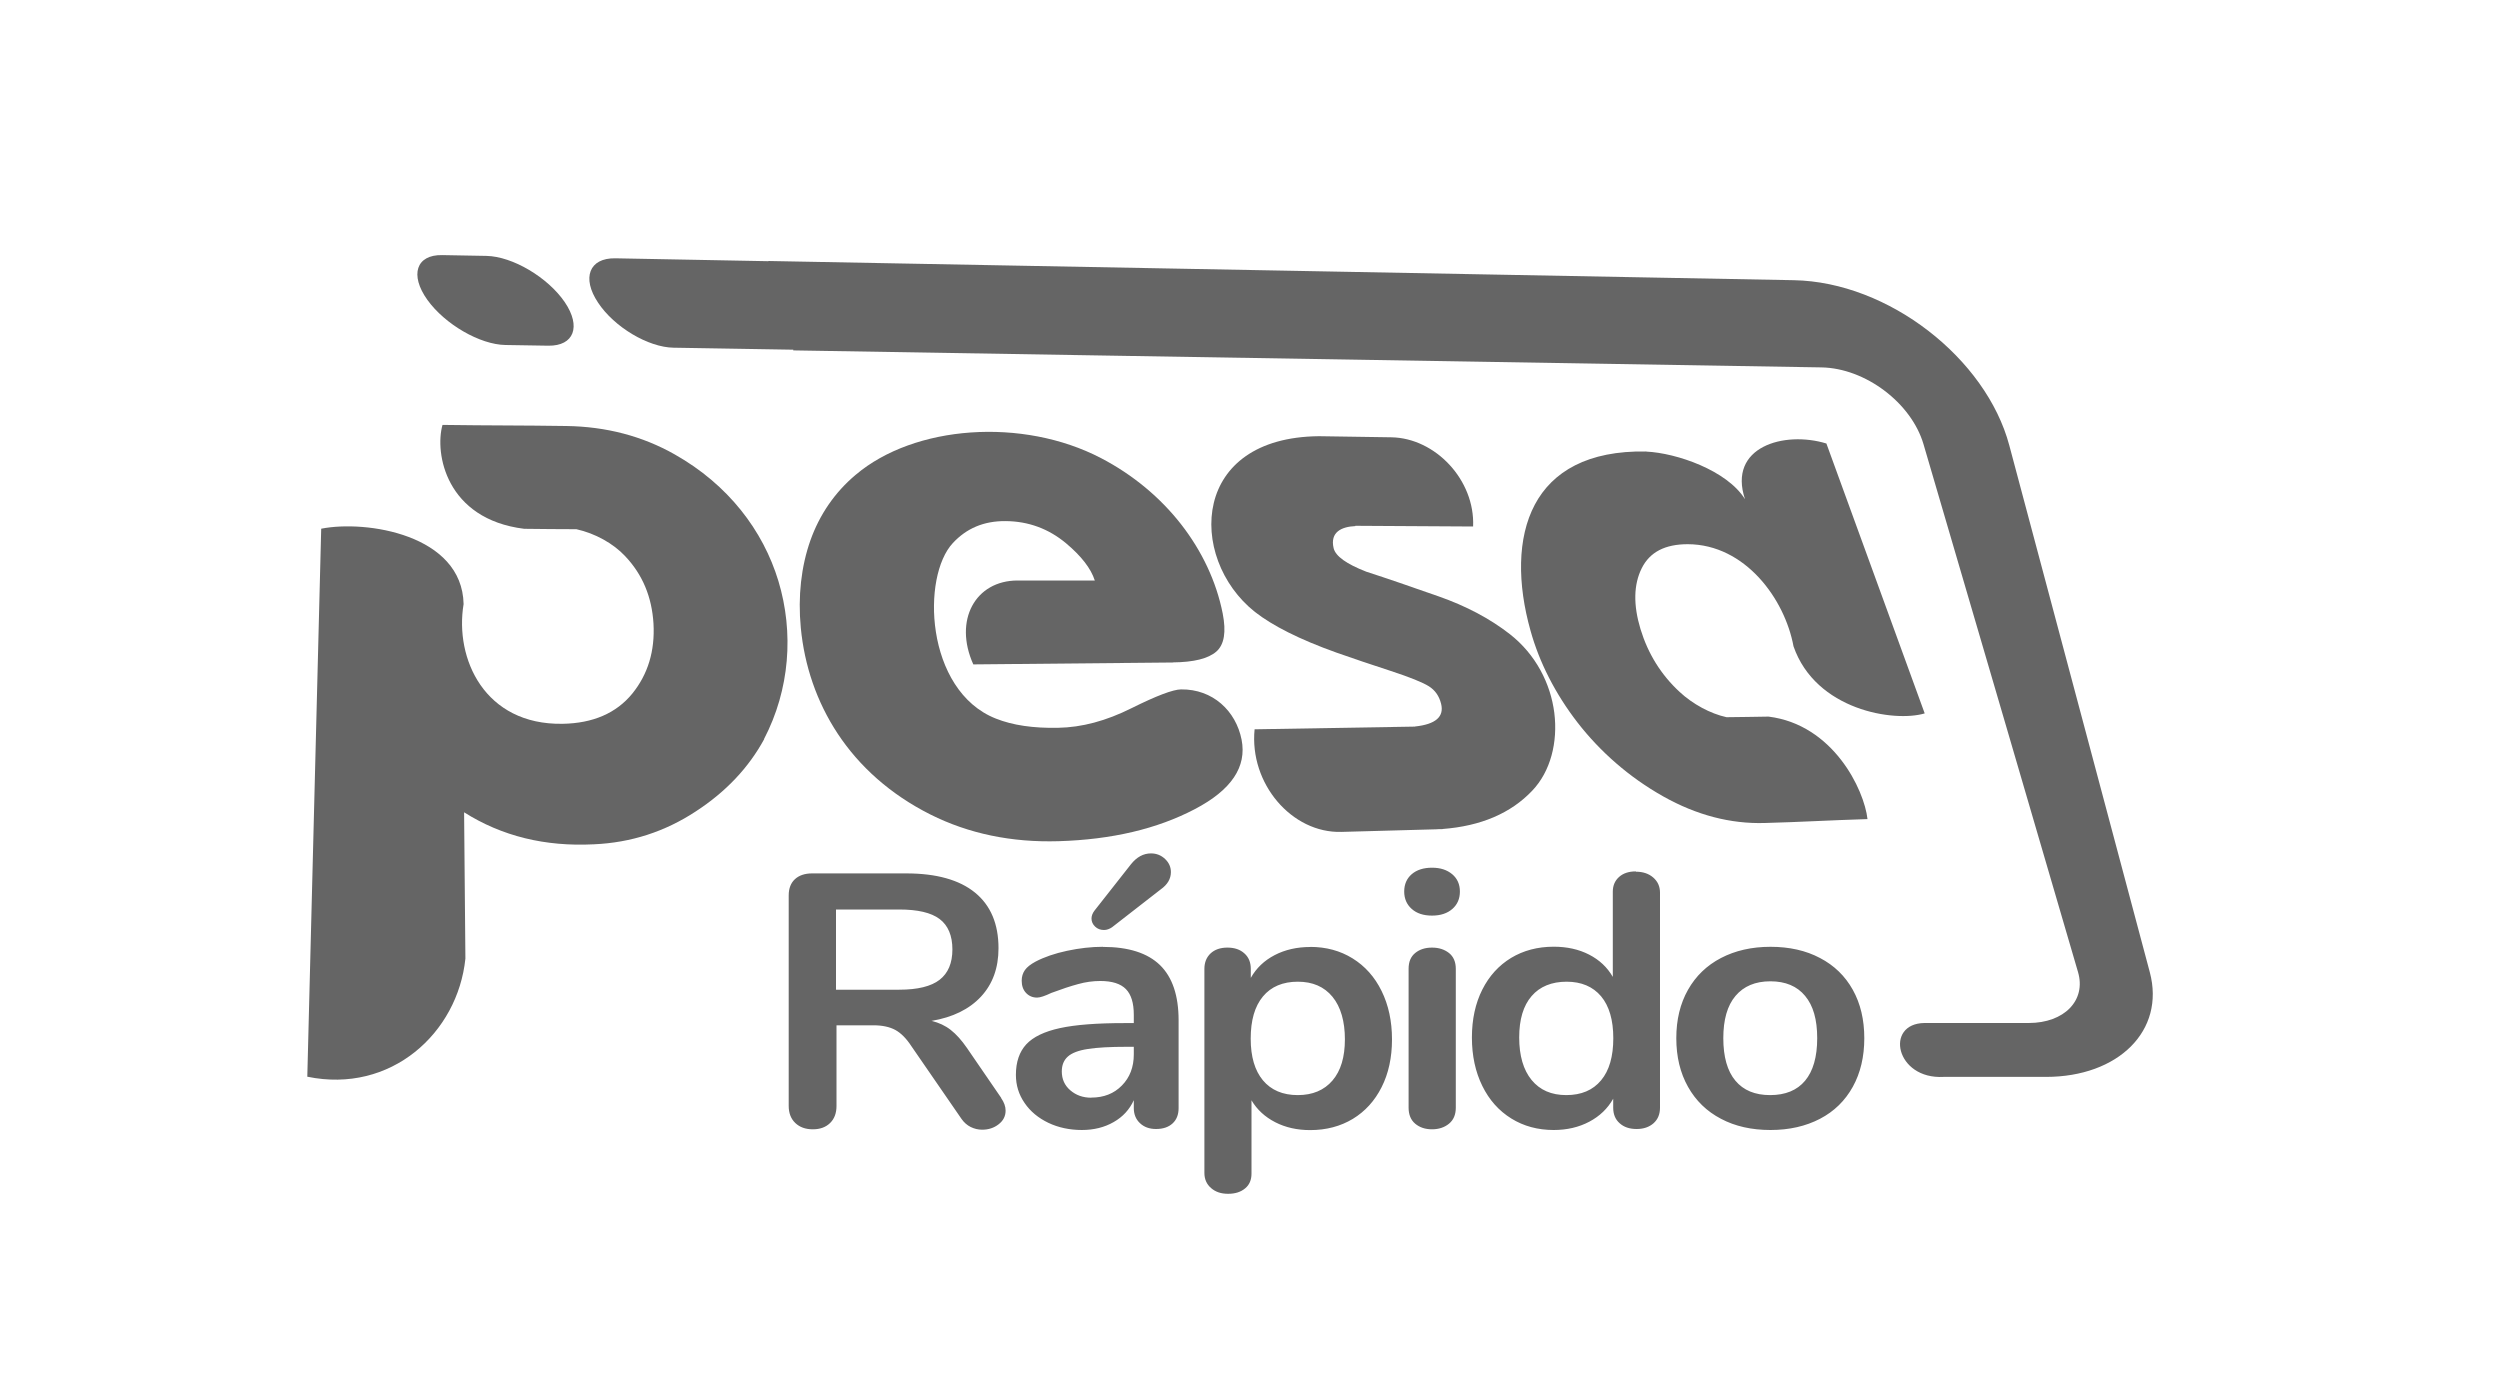
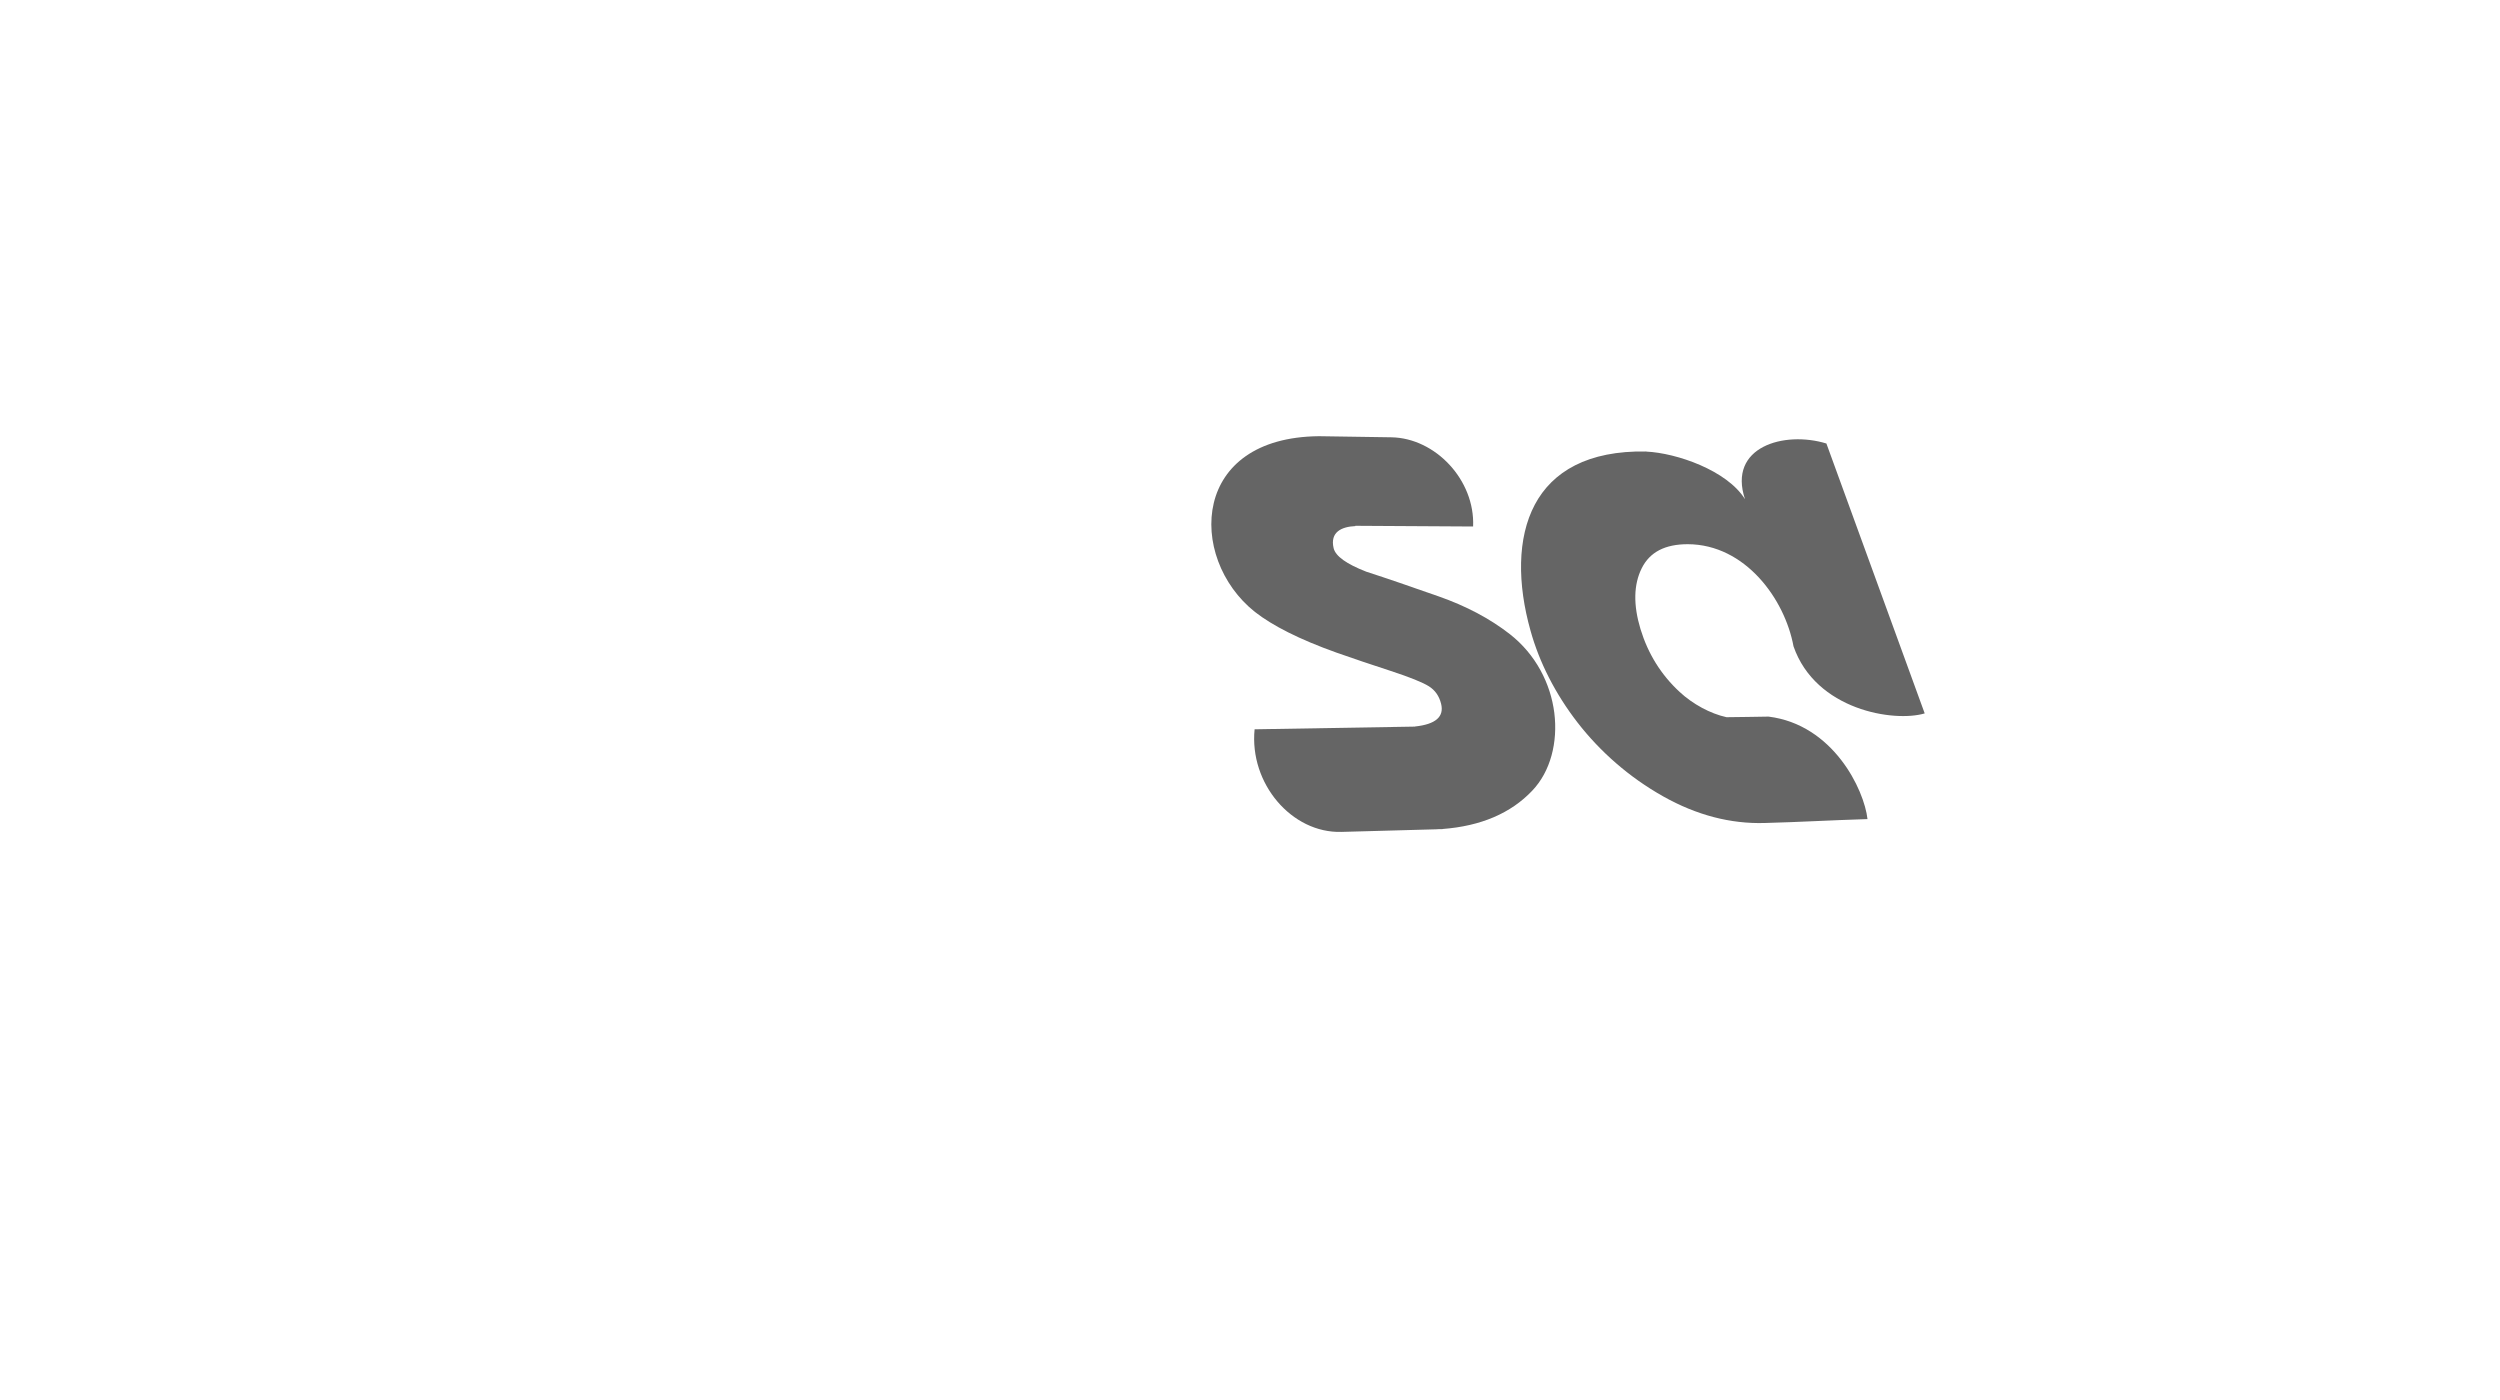
<svg xmlns="http://www.w3.org/2000/svg" id="Layer_2" data-name="Layer 2" viewBox="0 0 250 140">
  <defs>
    <style>      .cls-1 {        fill: none;      }      .cls-2 {        fill: #656565;        fill-rule: evenodd;      }    </style>
  </defs>
  <g id="Camada_1" data-name="Camada 1">
    <g>
      <rect class="cls-1" width="250" height="140" />
      <g>
-         <path class="cls-2" d="M177.01,109.51c1.53,0,2.7-.48,3.5-1.44.8-.96,1.21-2.37,1.21-4.25s-.4-3.26-1.21-4.23c-.8-.97-1.96-1.46-3.47-1.46s-2.67.49-3.49,1.46c-.82.97-1.22,2.38-1.22,4.23s.4,3.29,1.21,4.25c.8.96,1.96,1.44,3.47,1.44M177.05,113c-1.88,0-3.54-.37-4.95-1.12-1.42-.74-2.52-1.81-3.3-3.2-.78-1.39-1.17-3.01-1.17-4.86s.39-3.46,1.17-4.84c.78-1.38,1.88-2.44,3.3-3.18,1.42-.74,3.07-1.12,4.95-1.12s3.54.37,4.95,1.12c1.42.74,2.51,1.8,3.28,3.18.77,1.38,1.15,2.99,1.15,4.84s-.38,3.47-1.15,4.86c-.77,1.39-1.86,2.46-3.28,3.2-1.42.74-3.07,1.12-4.95,1.12M156.62,109.51c1.51,0,2.67-.49,3.49-1.48.82-.98,1.22-2.39,1.22-4.21s-.41-3.22-1.22-4.19c-.82-.97-1.97-1.46-3.45-1.46s-2.68.48-3.5,1.44c-.83.96-1.24,2.34-1.24,4.14s.41,3.24,1.24,4.25c.83,1.01,1.98,1.51,3.47,1.51M163.59,87.17c.7,0,1.28.19,1.73.58s.68.89.68,1.51v21.51c0,.65-.21,1.16-.64,1.55-.43.38-.99.58-1.7.58s-1.27-.19-1.7-.58c-.43-.38-.64-.9-.64-1.55v-.9c-.55.98-1.35,1.75-2.39,2.3-1.04.55-2.23.83-3.56.83-1.58,0-3-.38-4.24-1.15-1.24-.77-2.21-1.85-2.9-3.26-.69-1.4-1.04-3.02-1.04-4.84s.35-3.42,1.04-4.79c.69-1.37,1.65-2.42,2.88-3.17,1.23-.74,2.65-1.12,4.26-1.12,1.33,0,2.51.26,3.54.79,1.03.53,1.82,1.27,2.37,2.23v-8.53c0-.6.21-1.09.62-1.46.41-.37.97-.56,1.68-.56M143.2,91.56c-.85,0-1.53-.22-2.03-.67-.5-.44-.75-1.03-.75-1.74s.25-1.3.75-1.73c.5-.43,1.18-.65,2.03-.65s1.5.22,2.02.65c.51.43.77,1.01.77,1.73s-.25,1.3-.75,1.74c-.5.44-1.18.67-2.03.67M143.2,112.93c-.68,0-1.24-.19-1.68-.56-.44-.37-.66-.91-.66-1.6v-13.89c0-.7.22-1.22.66-1.58s1-.54,1.68-.54,1.24.18,1.7.54c.45.36.68.89.68,1.58v13.89c0,.7-.23,1.23-.68,1.6-.45.37-1.02.56-1.7.56M129.78,109.51c1.48,0,2.64-.49,3.47-1.46.83-.97,1.24-2.34,1.24-4.12s-.41-3.24-1.24-4.25c-.83-1.01-1.98-1.51-3.47-1.51s-2.67.49-3.49,1.48-1.22,2.39-1.22,4.21.41,3.19,1.22,4.17c.82.98,1.98,1.48,3.49,1.48M131.02,94.69c1.58,0,3,.38,4.24,1.15,1.24.77,2.21,1.85,2.9,3.26.69,1.4,1.04,3.02,1.04,4.84s-.35,3.42-1.04,4.78c-.69,1.37-1.65,2.42-2.88,3.17-1.23.74-2.65,1.12-4.26,1.12-1.31,0-2.47-.26-3.5-.79-1.03-.53-1.82-1.26-2.37-2.19v7.34c0,.62-.21,1.12-.64,1.47-.43.36-.99.54-1.7.54s-1.27-.19-1.71-.58c-.44-.38-.66-.89-.66-1.51v-20.4c0-.65.21-1.16.62-1.55.41-.38.97-.58,1.68-.58s1.27.19,1.7.58c.43.38.64.9.64,1.55v.9c.55-.98,1.35-1.74,2.39-2.28,1.04-.54,2.23-.81,3.56-.81M111.23,92.71c-.28.19-.55.29-.83.29-.35,0-.65-.11-.89-.34-.24-.23-.36-.5-.36-.81,0-.26.1-.53.3-.79l3.65-4.64c.58-.72,1.24-1.08,2-1.08.55,0,1.02.19,1.41.56.39.37.58.81.58,1.31,0,.67-.34,1.25-1.02,1.73l-4.86,3.78ZM109.12,109.76c1.26,0,2.28-.4,3.07-1.21.79-.8,1.19-1.84,1.19-3.11v-.76h-.68c-1.68,0-2.99.07-3.92.22-.93.14-1.6.4-2,.76-.4.36-.6.85-.6,1.48,0,.77.28,1.4.85,1.89.57.49,1.26.74,2.09.74M110.29,94.69c2.56,0,4.46.61,5.71,1.82,1.24,1.21,1.86,3.05,1.86,5.52v8.78c0,.65-.2,1.16-.6,1.53-.4.37-.95.56-1.66.56-.65,0-1.19-.19-1.6-.58-.41-.38-.62-.89-.62-1.51v-.79c-.43.94-1.1,1.67-2.02,2.19-.92.53-1.98.79-3.18.79s-2.35-.24-3.35-.72c-1-.48-1.8-1.14-2.37-1.98-.58-.84-.87-1.77-.87-2.81,0-1.3.35-2.31,1.04-3.06.69-.74,1.81-1.28,3.37-1.62,1.56-.34,3.71-.5,6.44-.5h.94v-.83c0-1.18-.26-2.03-.79-2.57-.53-.54-1.38-.81-2.56-.81-.73,0-1.47.1-2.22.31-.75.2-1.65.5-2.67.88-.65.31-1.13.47-1.43.47-.45,0-.82-.16-1.11-.47-.29-.31-.43-.72-.43-1.22,0-.41.11-.76.32-1.06.21-.3.57-.58,1.07-.85.88-.46,1.93-.82,3.15-1.08s2.42-.4,3.6-.4M89.93,98.97c1.83,0,3.18-.33,4.03-.99.85-.66,1.28-1.67,1.28-3.04s-.43-2.4-1.28-3.04c-.85-.64-2.2-.95-4.03-.95h-6.33v8.02h6.33ZM100.11,109.8c.3.43.45.85.45,1.26,0,.55-.23,1.01-.7,1.37-.46.36-1.01.54-1.64.54-.4,0-.78-.09-1.15-.27-.36-.18-.67-.45-.92-.81l-5.01-7.27c-.5-.77-1.04-1.31-1.6-1.62-.57-.31-1.3-.47-2.2-.47h-3.69v8.06c0,.72-.21,1.29-.64,1.71-.43.42-1,.63-1.73.63s-1.31-.21-1.75-.63c-.44-.42-.66-.99-.66-1.71v-21.05c0-.7.21-1.24.62-1.62.41-.38.99-.58,1.71-.58h9.42c3.01,0,5.31.64,6.88,1.92,1.57,1.28,2.35,3.14,2.35,5.56,0,1.97-.58,3.58-1.75,4.84-1.17,1.26-2.82,2.07-4.95,2.43.73.17,1.37.47,1.92.9.55.43,1.09,1.03,1.62,1.8l3.43,5Z" />
-         <path class="cls-2" d="M117.28,66.25c-7.09.07-12.66.12-19.95.19-1.99-4.42.21-8.39,4.43-8.39,2.58,0,5.17,0,7.72,0-.39-1.21-1.35-2.44-2.86-3.71-1.77-1.48-3.79-2.21-6.05-2.23-2.21-.02-3.93.74-5.28,2.19-1.57,1.68-2.26,5.31-1.7,8.9.57,3.66,2.46,7.27,6,8.66,1.68.67,3.75.97,6.22.92,2.37-.04,4.8-.69,7.34-1.96,2.51-1.25,4.16-1.87,4.95-1.88,3.18-.04,5.49,2.15,6.06,5.03.53,2.71-1.01,5.03-4.69,6.95-3.76,1.97-8.28,3.04-13.61,3.2-4.7.14-8.99-.75-12.82-2.67-4.02-2.02-7.11-4.82-9.26-8.07-2.13-3.22-3.34-6.85-3.7-10.6-.3-3.16.04-6.13.96-8.74.91-2.56,2.43-4.8,4.53-6.56,5.87-4.97,16.68-5.76,24.53-1.67,3.24,1.69,5.95,3.98,8.01,6.62,2.08,2.67,3.53,5.73,4.16,8.92.36,1.84.16,3.11-.64,3.81-.81.7-2.24,1.06-4.35,1.08" />
-         <path class="cls-2" d="M76.42,73.91c-1.54,2.83-3.8,5.25-6.84,7.23-3.07,2.02-6.48,3.13-10.19,3.29-4.87.25-9.2-.81-12.98-3.2.04,4.78.09,9.65.13,14.63-.77,7.45-7.45,13.54-15.81,11.81.26-10.16.51-19.88.74-29.18.23-8.9.44-17.44.65-25.62,4.48-.89,14.1.58,14.24,7.54-.91,5.46,2.1,12.1,9.9,11.97,3.03-.05,5.37-1.06,6.97-3.02,1.57-1.94,2.27-4.27,2.12-6.99-.16-2.68-1.1-4.93-2.84-6.76-1.19-1.27-2.99-2.27-4.87-2.69-1.72,0-3.46-.02-5.22-.04-7.83-.97-8.97-7.56-8.17-10.39,4.84.07,7.95.04,12.4.11,3.98.06,7.59,1.01,10.82,2.84,5.35,3.02,8.84,7.61,10.37,12.66,1.56,5.16,1.14,10.86-1.44,15.81" />
        <path class="cls-2" d="M164.64,45.16c3,.14,8.06,1.87,9.86,4.76-1.75-5.24,3.92-6.86,8.14-5.57,1.55,4.25,3.13,8.6,4.75,13.04,1.66,4.54,3.35,9.19,5.08,13.95-3.06.91-10.9-.32-13.12-6.71-.87-4.73-4.83-10.19-10.57-10.21-2.27,0-3.8.78-4.61,2.41-.81,1.63-.85,3.66-.12,6.08.75,2.46,2.05,4.56,3.92,6.29,1.31,1.21,3.05,2.16,4.68,2.52,1.4-.02,2.82-.03,4.2-.06,6.47.8,9.57,7.3,9.9,10.25-3.94.12-6.52.29-10.28.39-3.42.1-6.82-.79-10.13-2.65-3.43-1.92-6.35-4.51-8.59-7.4-2.22-2.87-3.83-6.04-4.7-9.19-1.31-4.66-1.35-9.25.44-12.61,1.75-3.28,5.28-5.41,11.14-5.3" />
        <path class="cls-2" d="M141.5,72.65c2.07-.22,2.93-.98,2.61-2.27-.19-.77-.6-1.36-1.22-1.75-.62-.39-1.88-.9-3.8-1.53-1.9-.62-3.72-1.23-5.42-1.83-3.76-1.34-6.44-2.72-8.17-4.07-3.43-2.72-5.02-7.18-4.12-10.91.88-3.65,4.16-6.61,10.52-6.67h0c2.4.03,4.82.07,7.23.11,4.4.07,8.38,4.27,8.18,8.92-3.9-.02-7.83-.05-11.78-.07,0,.01,0,.02,0,.03-1.38.06-2.54.6-2.17,2.2.19.81,1.29,1.59,3.27,2.36,2.08.67,4.5,1.51,7.24,2.47,2.76.97,5.12,2.22,7.11,3.77,2.62,2.05,4.08,4.97,4.45,7.87.37,2.94-.38,5.88-2.21,7.79-2.13,2.25-5.13,3.54-8.97,3.83,0,0,0,.01,0,.01-.12,0-.2,0-.3,0-.1,0-.21.01-.33.02h0c-3.15.08-6.3.17-9.48.26-4.96.14-9.22-4.83-8.68-10.26,5.41-.09,10.74-.19,16.03-.27" />
-         <path class="cls-2" d="M79.33,34.97c-3.99-.07-7.99-.13-11.98-.2-2.52-.04-5.92-2.05-7.54-4.5-1.66-2.48-.89-4.48,1.71-4.44,5.11.1,10.21.19,15.32.29v-.02c17.42.32,34.72.65,51.88.97,17,.32,33.91.63,50.67.95,9.46.18,19.22,7.82,21.54,16.52,2.7,10.14,5.25,19.67,7.64,28.64,2.26,8.46,4.39,16.47,6.41,24.04,1.56,5.85-3.15,10.47-10.38,10.47h-10.24c-4.81.27-5.92-5.34-1.91-5.39,3.49,0,6.96,0,10.43,0,3.54,0,5.76-2.26,4.92-5.1-2.21-7.58-4.56-15.61-7.04-24.08-2.63-8.99-5.44-18.54-8.41-28.7-1.21-4.12-5.81-7.61-10.22-7.68-16.81-.28-33.74-.56-50.8-.84-17.19-.29-34.54-.57-52-.86-.01-.02-.01-.04,0-.07" />
-         <path class="cls-2" d="M54.84,34.57c-1.44-.02-2.88-.05-4.3-.07-2.54-.04-6.04-2.06-7.8-4.51-1.79-2.5-1.12-4.53,1.48-4.48,1.46.03,2.94.05,4.42.08,2.62.05,6.15,2.15,7.84,4.63,1.66,2.45.91,4.38-1.64,4.35" />
      </g>
    </g>
  </g>
</svg>